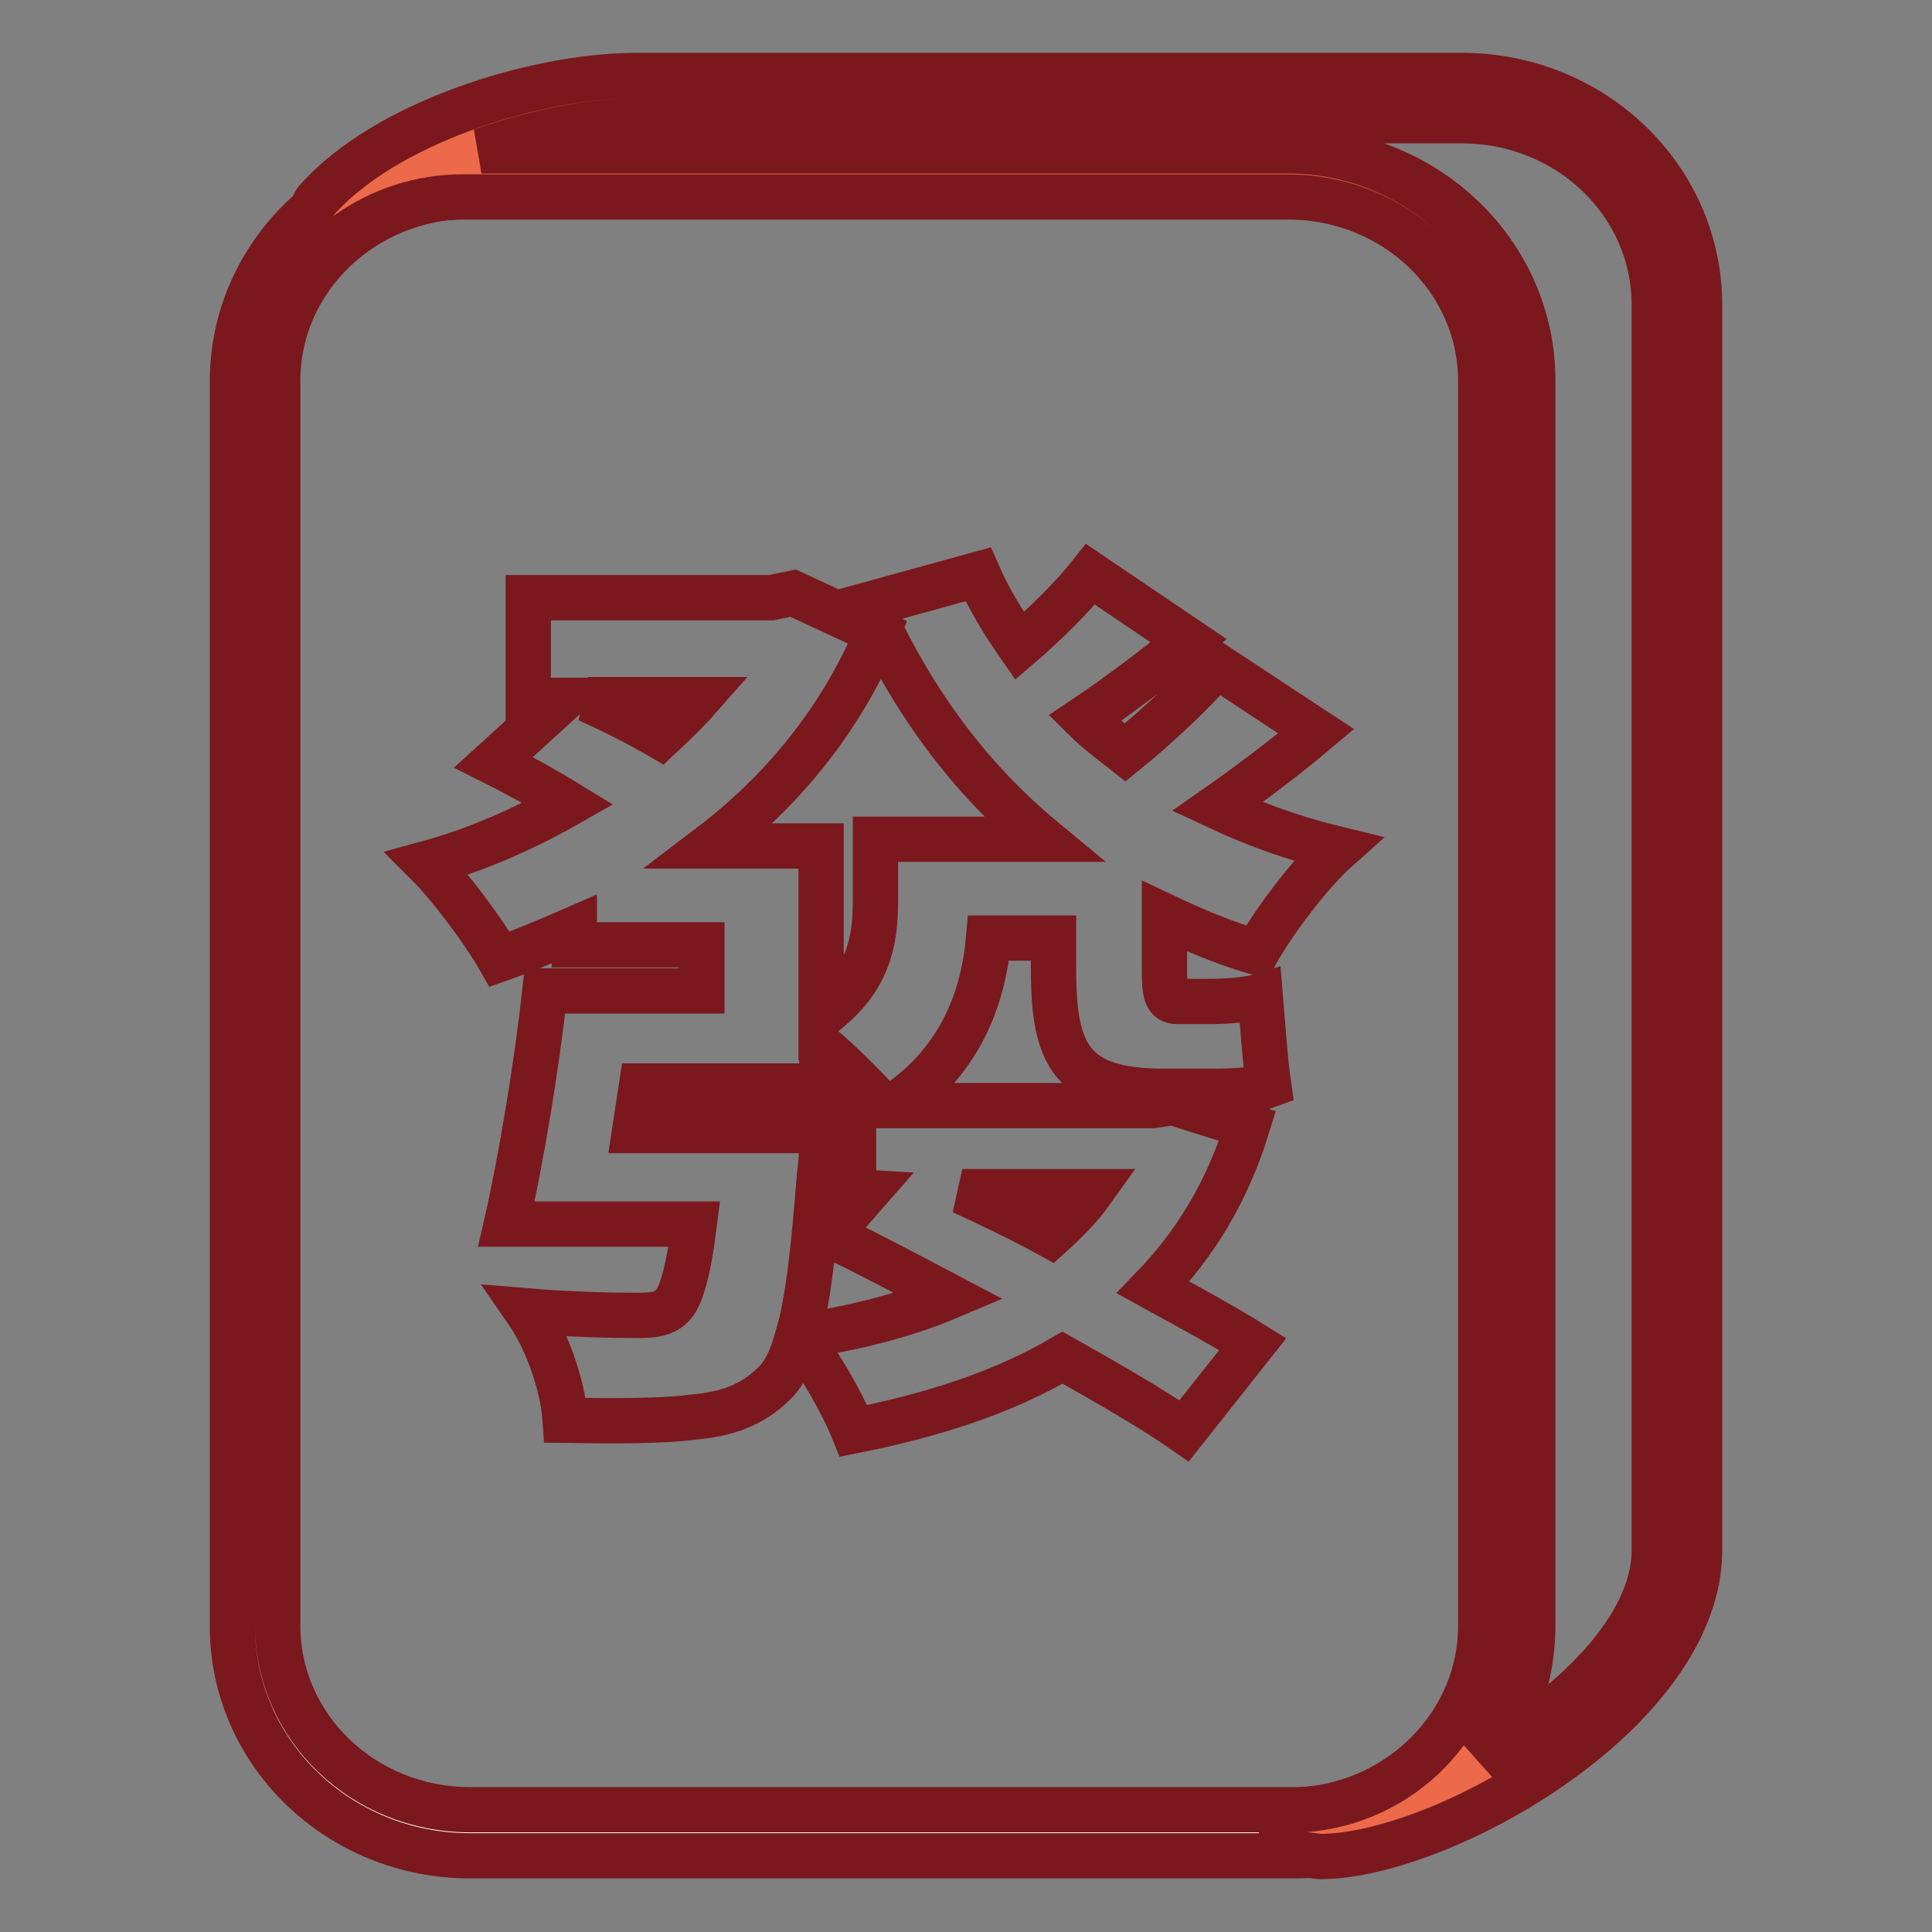
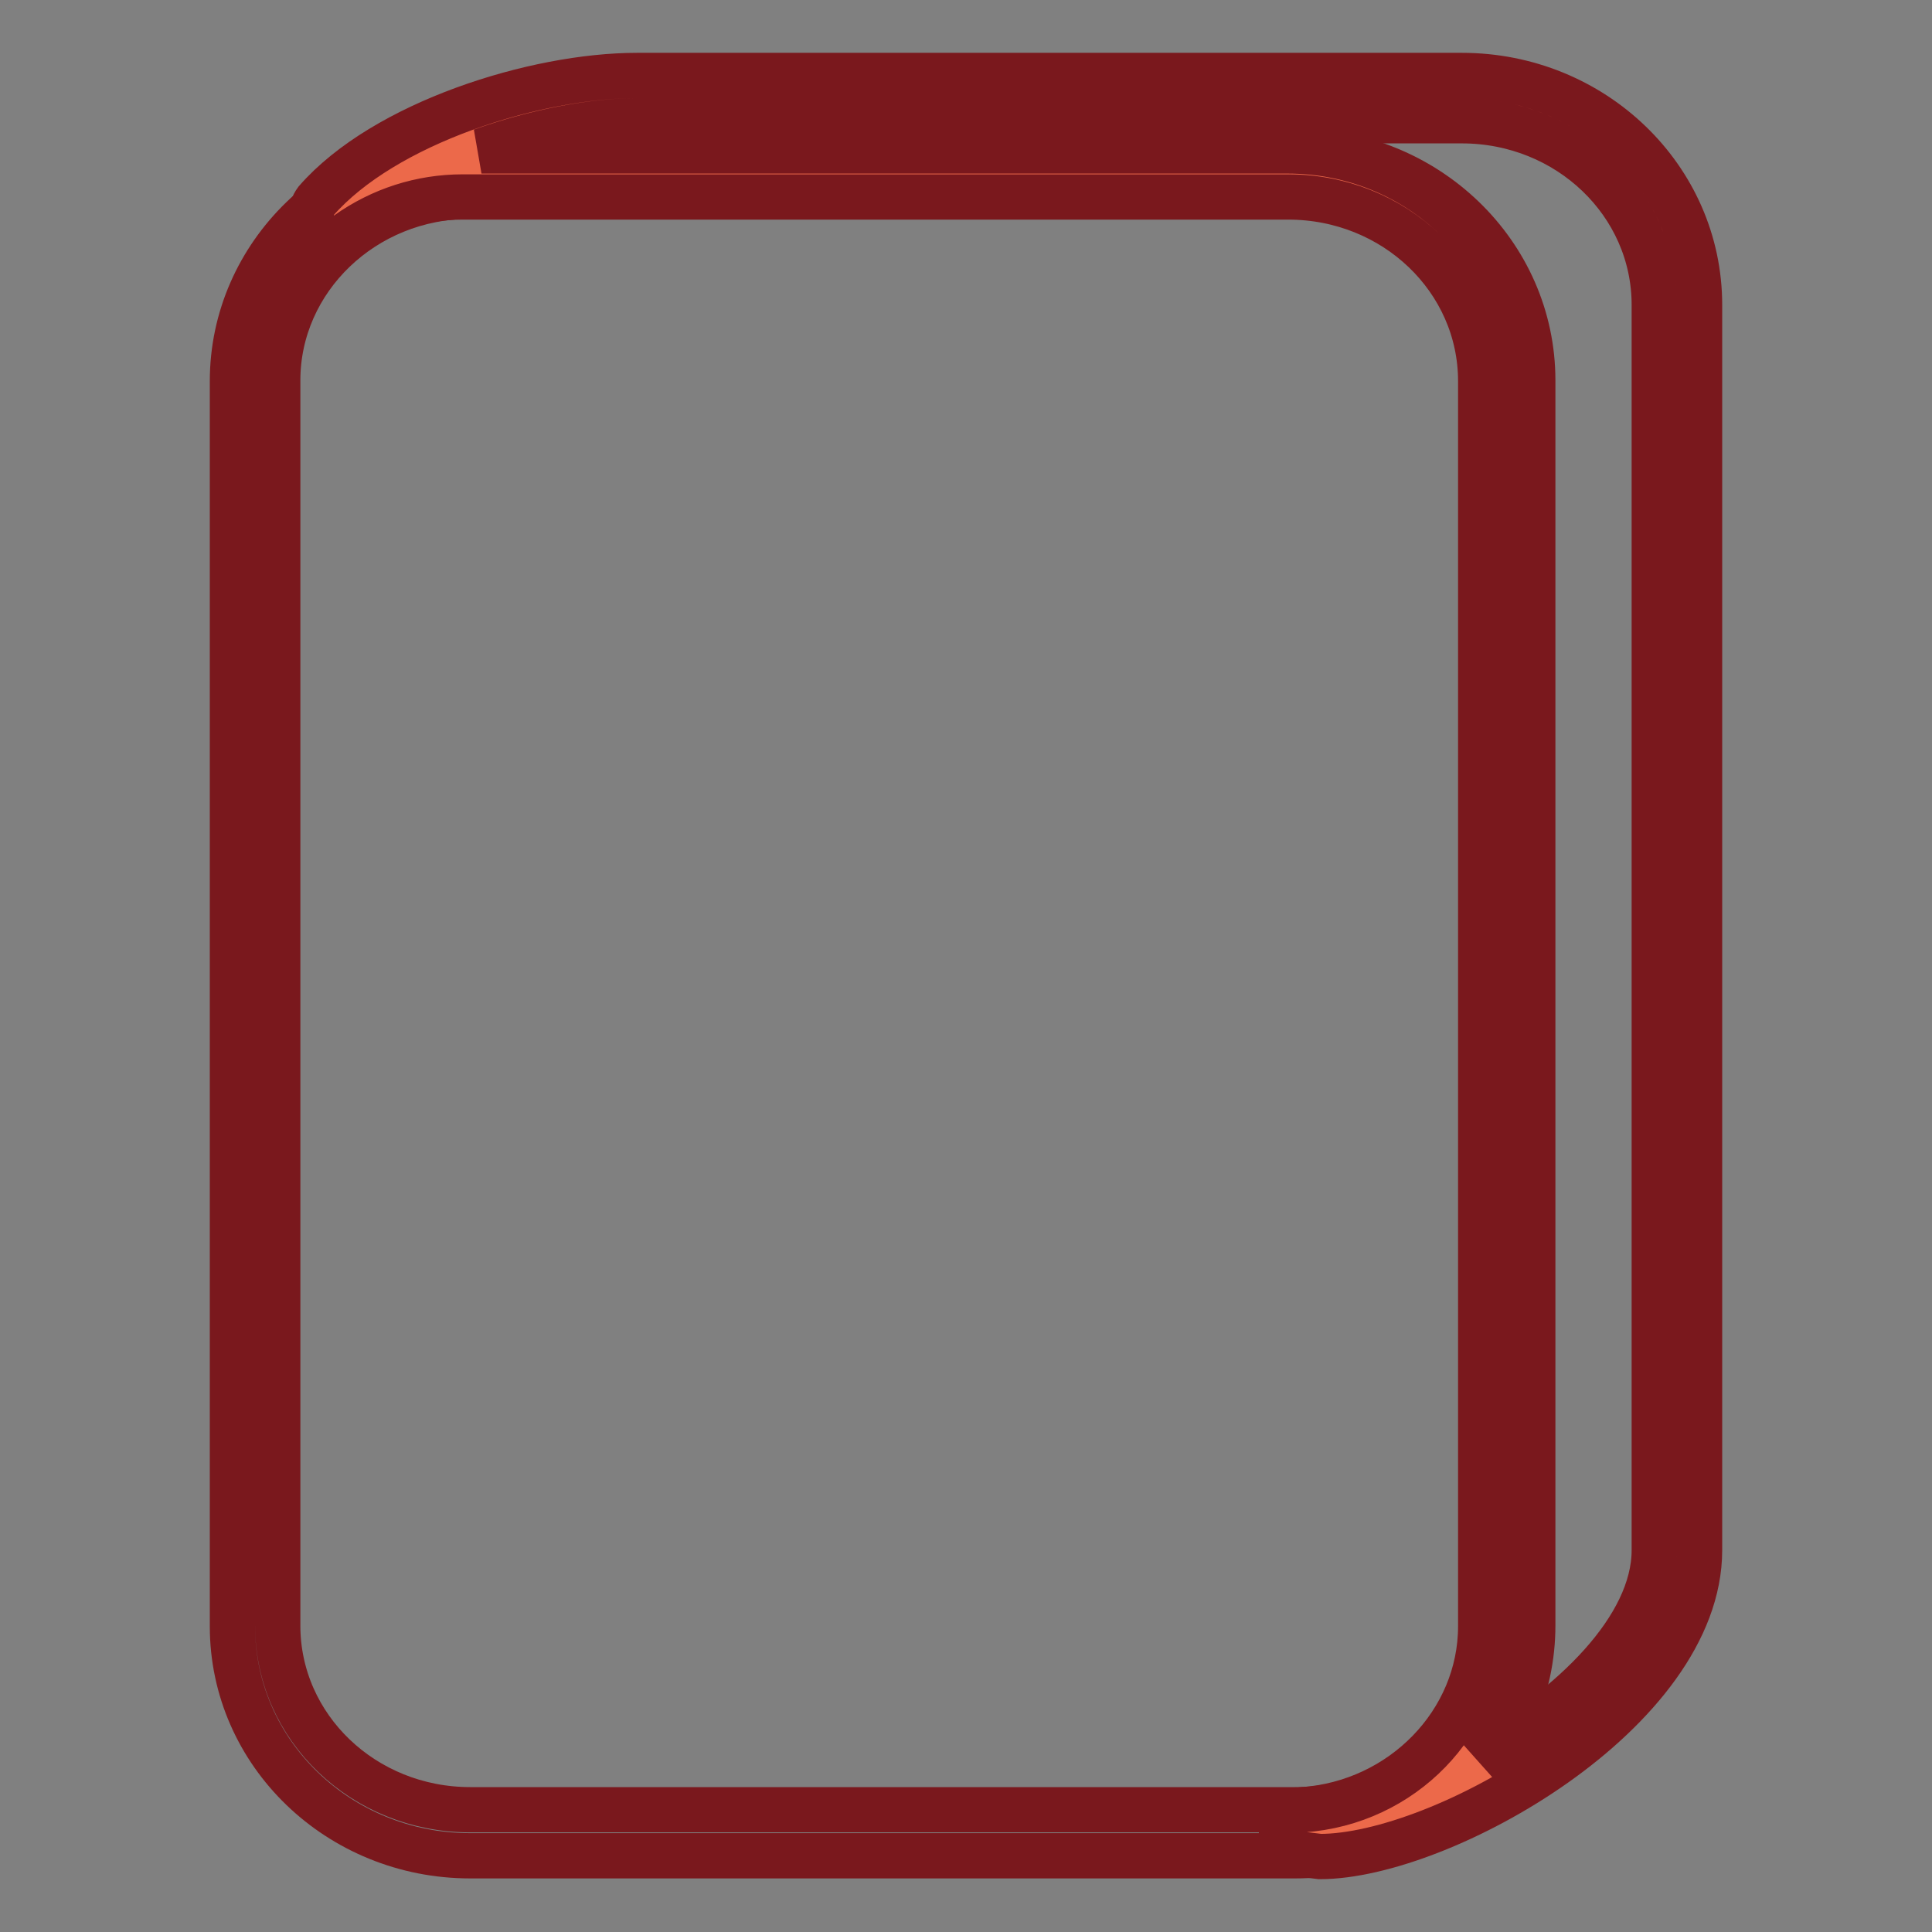
<svg xmlns="http://www.w3.org/2000/svg" version="1.1" x="0px" y="0px" viewBox="0 0 256 256" enable-background="new 0 0 256 256" xml:space="preserve">
  <rect x="0" y="0" width="256" height="256" fill="#808080" stroke="none" />
  <g>
-     <path stroke-width="6" fill-opacity="0" stroke="#ffffff" d="M200.1,215.5c0,15.1-12.7,27.4-28.5,27.4H62.3c-15.7,0-28.5-12.3-28.5-27.4v-165C33.8,35.3,46.5,23,62.3,23 h109.3c15.7,0,28.5,12.3,28.5,27.4V215.5z" />
    <path stroke-width="6" fill-opacity="0" stroke="#7a181d" d="M171.6,245.9H62.3c-17.4,0-31.5-13.6-31.5-30.4v-165C30.8,33.7,44.9,20,62.3,20h109.3 c17.4,0,31.5,13.6,31.5,30.4v165C203.1,232.2,188.9,245.9,171.6,245.9z M62.3,26c-14.1,0-25.5,11-25.5,24.4v165 c0,13.5,11.4,24.4,25.5,24.4h109.3c14.1,0,25.5-11,25.5-24.4v-165c0-13.5-11.4-24.4-25.5-24.4H62.3z" />
    <path stroke-width="6" fill-opacity="0" stroke="#ec694a" d="M193.7,13H84.4c-12.1,0-31.8,5.9-40.2,15.5c4.8-3.4,10.6-5.5,17-5.5h109.3c15.8,0,28.5,12.3,28.5,27.4v165 c0,14.4-11.6,26.2-26.3,27.3l2.1,0.2c15.7,0,47.4-18.8,47.4-37.6V40.4C222.2,25.3,209.5,13,193.7,13L193.7,13z" />
    <path stroke-width="6" fill-opacity="0" stroke="#7a181d" d="M174.9,246l-2.4-0.3c-1.5-0.2-2.7-1.5-2.7-3c0-1.6,1.2-2.8,2.8-2.9c13.2-0.9,23.6-11.6,23.6-24.3v-165 c0-13.5-11.4-24.4-25.5-24.4H61.3c-5.5,0-10.8,1.7-15.3,4.9c-1.2,0.9-2.9,0.7-4-0.4c-1-1.1-1-2.8-0.1-4C50.9,16.3,70.9,10,84.4,10 h109.3c17.4,0,31.5,13.6,31.5,30.4v165C225.2,226.8,191,246,174.9,246L174.9,246z M63.8,20h106.8c17.4,0,31.5,13.6,31.5,30.4v165 c0,6.5-2.2,12.5-5.8,17.5c11.8-6.6,22.9-17.1,22.9-27.5V40.4c0-13.5-11.4-24.4-25.5-24.4H84.4C78.4,16,70.8,17.5,63.8,20z" />
-     <path stroke-width="6" fill-opacity="0" stroke="#7a181d" d="M174.4,96.9c-4.4,3.7-9.1,7.2-13.1,10c4.9,2.3,10.1,4.2,15.9,5.6c-3.6,3.2-8.4,9.6-10.7,13.7 c-4.4-1.3-8.4-3-12.2-4.8v7.3c0,2.9,0.2,4,1.7,4h4.4c1.9,0,5-0.2,6.6-0.7c0.3,3.5,0.6,8.4,1.1,11.8c-1.9,0.7-4.9,0.8-7.5,0.8h-6.4 c-12.2,0-14.6-4.8-14.6-16v-4.3h-8.6c-0.7,7.9-3.7,16.3-12.5,22.2h34.2l2.7-0.4l9.9,3.1c-2.7,8.8-7,15.7-12.5,21.4 c5.1,2.8,9.7,5.3,13.2,7.5l-9.1,11.5c-4-2.8-9.7-6.1-16.1-9.7c-7.9,4.6-17.1,7.6-27.7,9.7c-1.5-3.7-4.6-9.2-7.4-12.5 c-0.8,2.9-1.7,4.8-3,6.1c-3.1,3.1-6.5,4.2-11.1,4.6c-3.6,0.5-10,0.5-16.7,0.4c-0.3-4.6-2.4-10.6-5.1-14.5 c5.9,0.5,11.9,0.6,14.6,0.6c2,0,3.4-0.1,4.6-1.2c1.2-1.1,2.2-4.5,3-10.9H67.1c1.9-8.3,4-20.8,5.1-30.9H93v-6.1H76.1v-2.1 c-3.2,1.4-6.5,2.8-9.9,4c-2.1-3.7-6.5-9.6-9.6-12.7c6.6-1.8,12.9-4.6,18.7-7.9c-3.1-1.9-6.9-4-9.9-5.5l9-8.2h-4.4V79.2h32.2 l2.9-0.6l11.2,5.2c-4.9,11.6-12.6,21-22.2,28.3h14.7v22.5c6.5-4.8,7.2-10.2,7.2-15.3v-8.1h22.2c-9.9-8.2-17.5-18.6-23.1-31.1 l14.5-4c1.5,3.4,3.4,6.5,5.5,9.5c3.5-3,7.1-6.6,9.4-9.5l13,8.8c-4.7,3.8-9.6,7.5-13.8,10.3c1.6,1.6,3.5,3,5.4,4.5 c4.2-3.4,9.1-8,12.1-11.5L174.4,96.9z M77.9,92.7c3.1,1.4,6.7,3.2,9.6,4.9c1.7-1.6,3.4-3.2,4.9-4.9H77.9z M113.1,157.9v-11.4h3.7 c-1.9-2.2-5.1-5.4-7.9-7.8v5.2H85l-0.9,5.9H109c0,0-0.1,3.8-0.4,5.8c-0.8,10-1.5,16.8-2.9,21.5c7.5-1.1,14.2-2.8,20.1-5.3 c-5.5-2.9-11-5.8-15.9-8.2l4.9-5.6L113.1,157.9L113.1,157.9z M127.5,157.9c3.9,1.8,7.9,3.7,11.7,5.8c2-1.8,3.9-3.7,5.4-5.8H127.5z" />
  </g>
</svg>